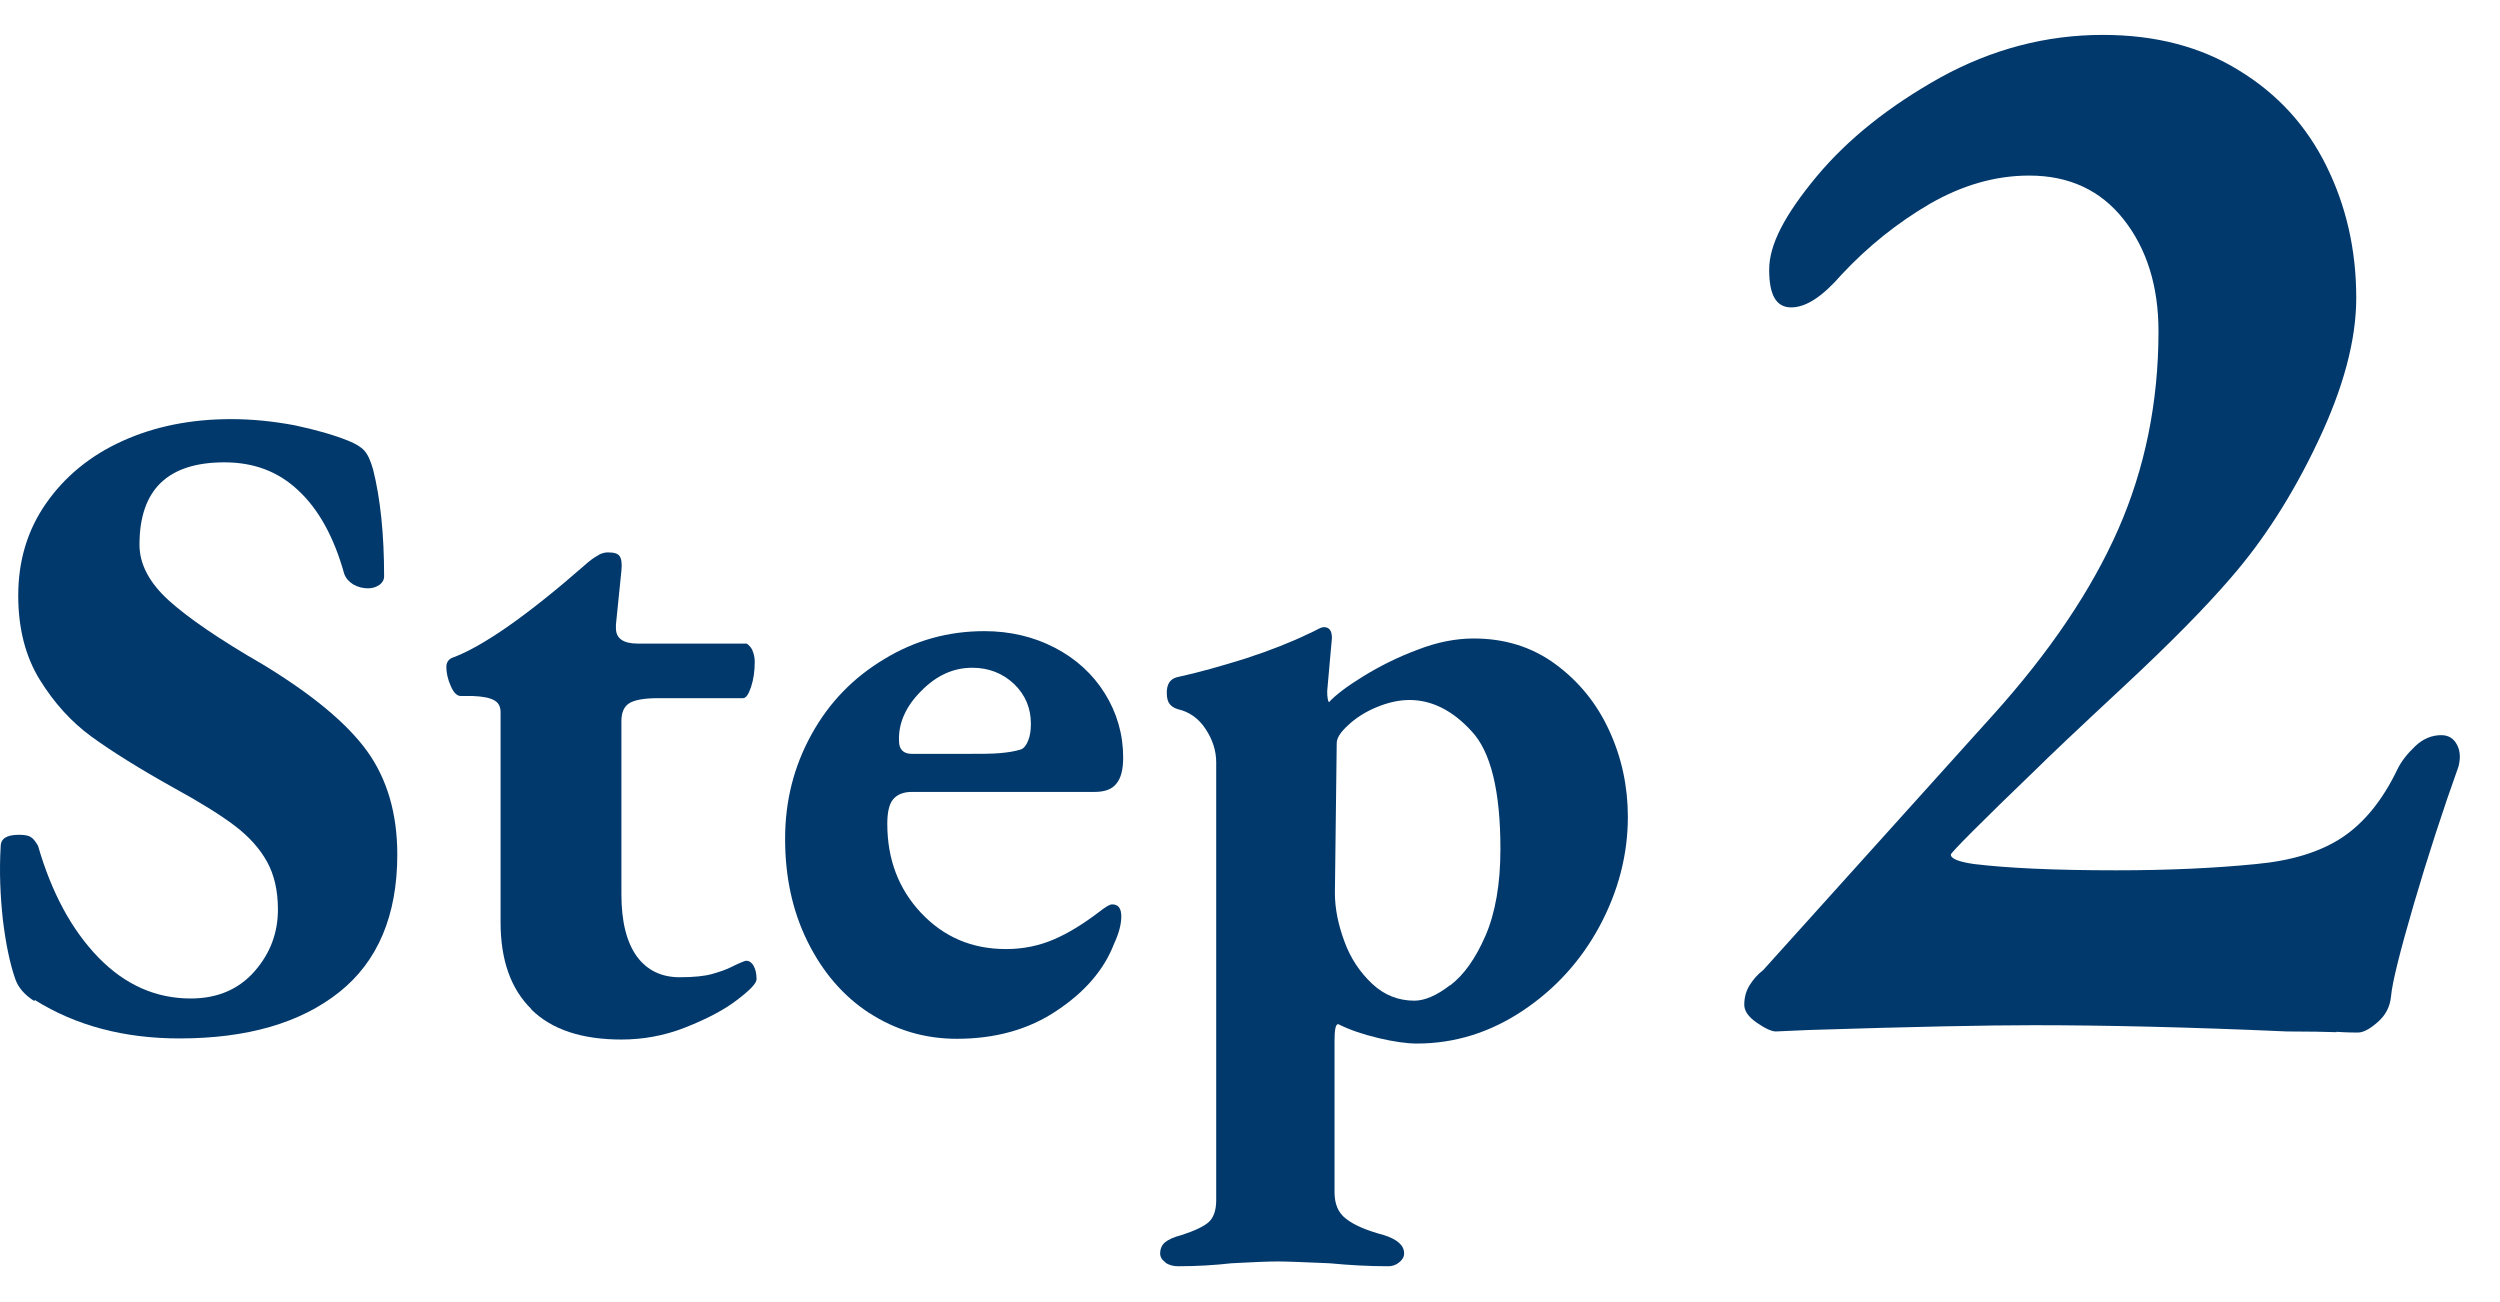
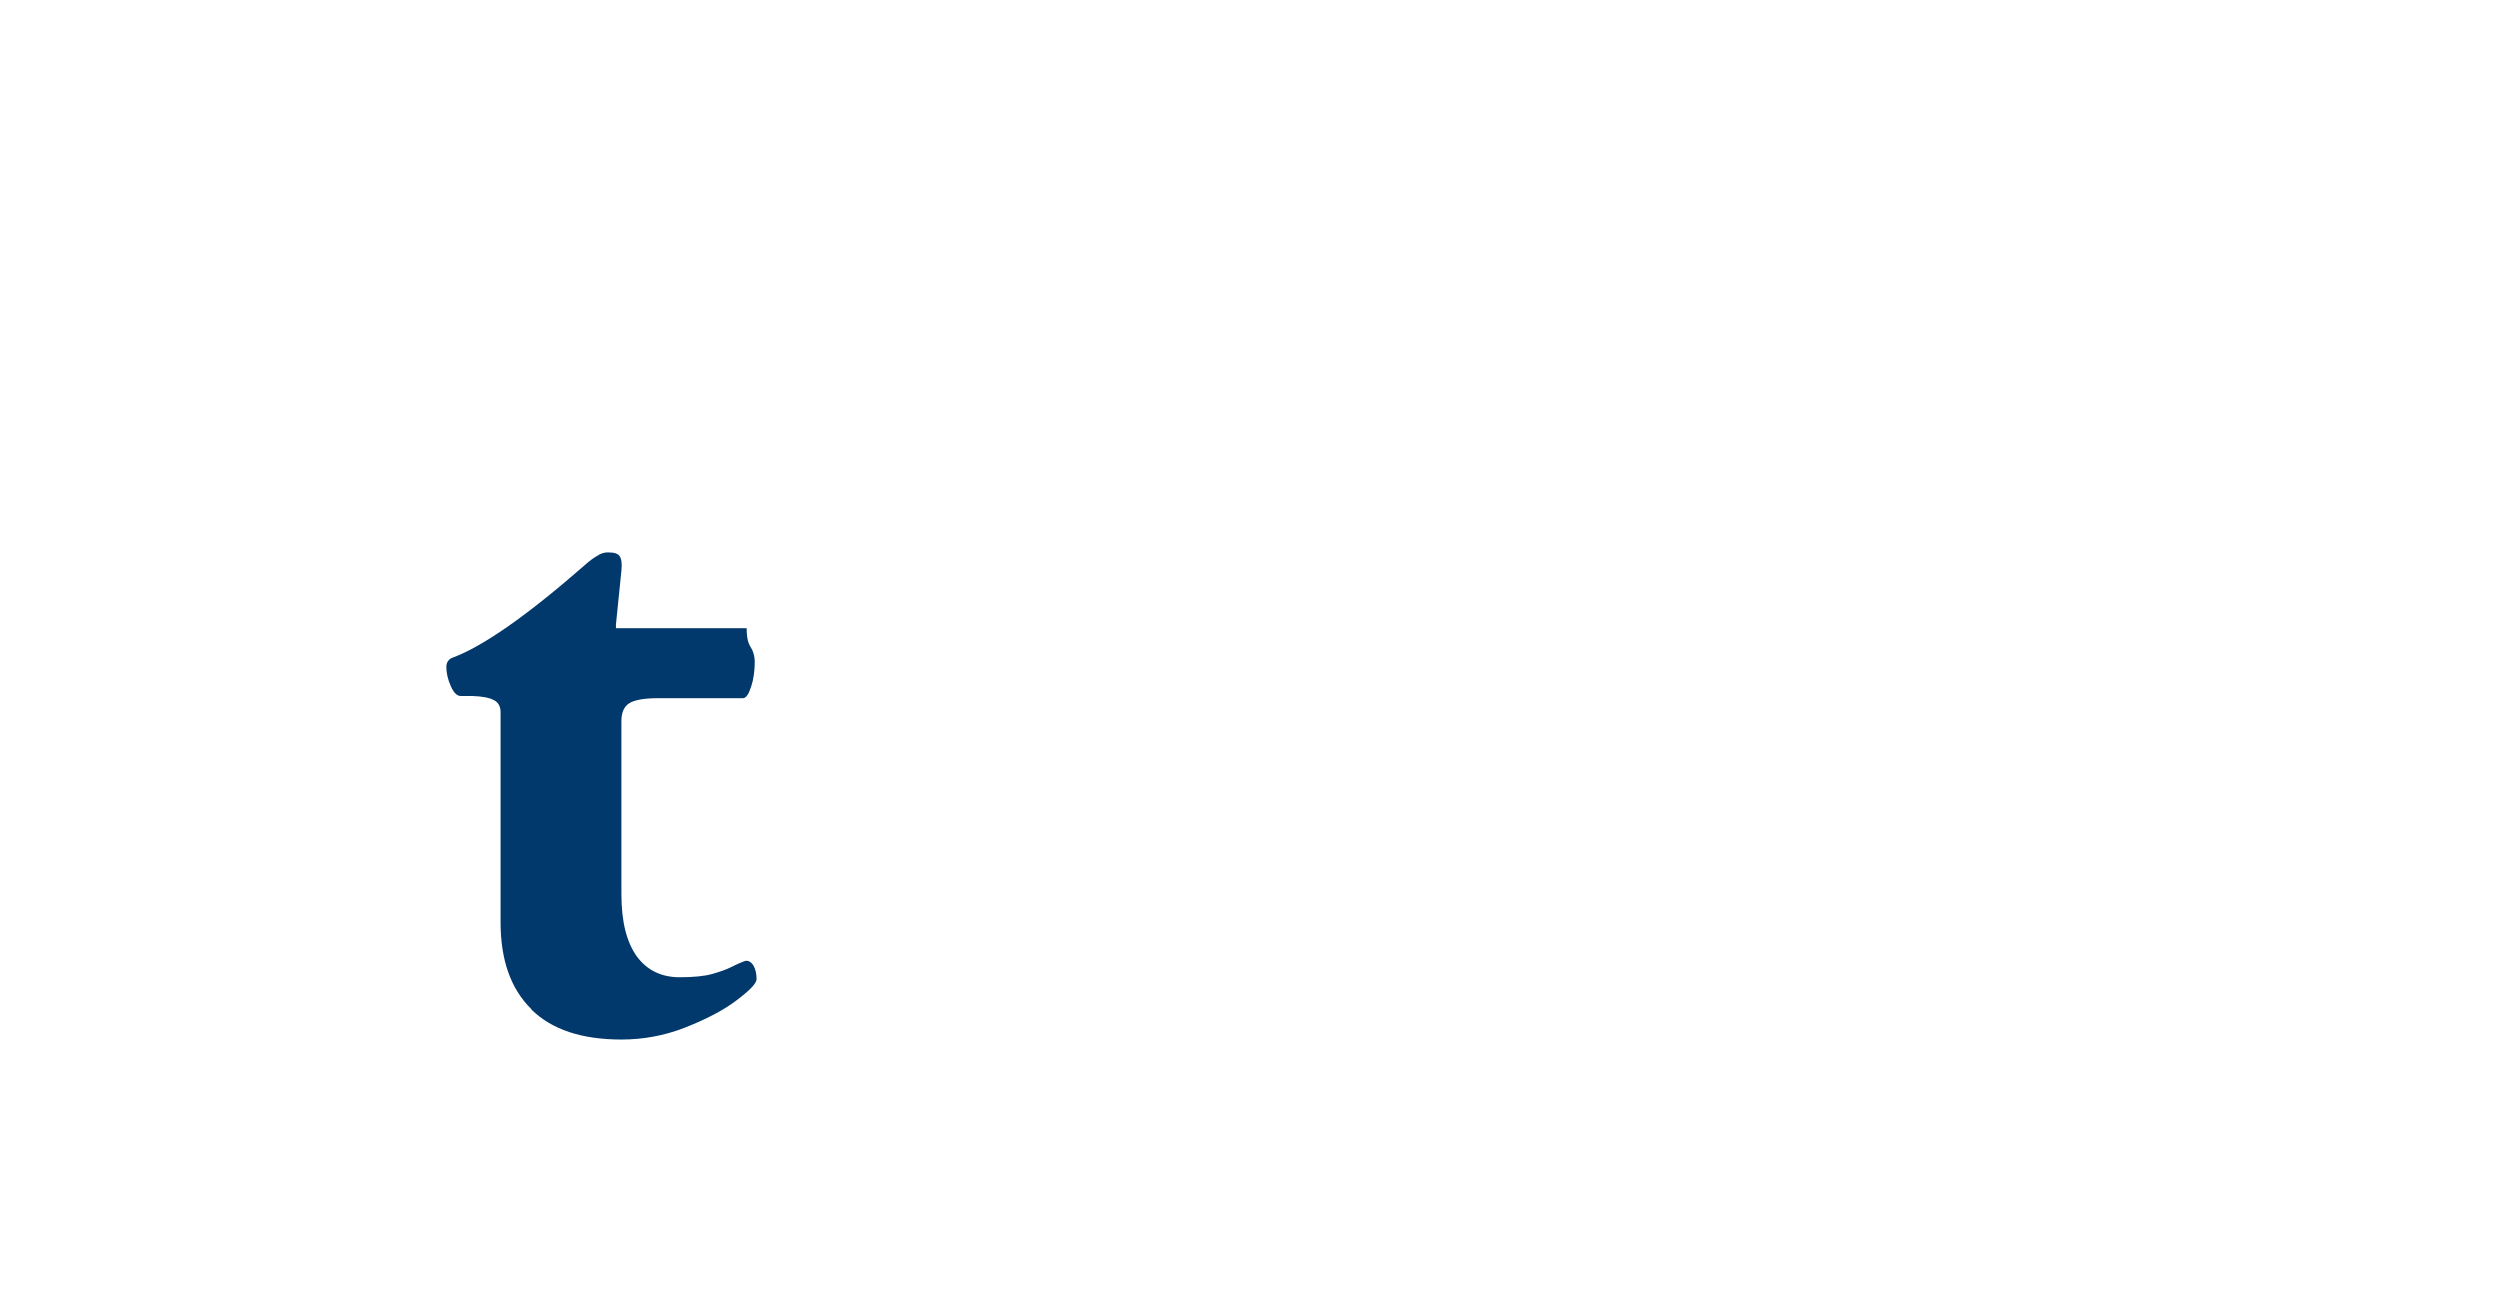
<svg xmlns="http://www.w3.org/2000/svg" width="48" height="25" viewBox="0 0 48 25" fill="none">
-   <path d="M0.66 19.221C0.47 19.101 0.35 18.96 0.294 18.799C0.188 18.496 0.111 18.116 0.055 17.659C0.006 17.202 -0.016 16.738 0.013 16.253C0.013 16.098 0.132 16.028 0.364 16.028C0.47 16.028 0.547 16.042 0.589 16.07C0.638 16.098 0.681 16.155 0.73 16.239C0.99 17.139 1.377 17.856 1.89 18.384C2.403 18.911 2.994 19.171 3.662 19.171C4.175 19.171 4.583 18.995 4.886 18.651C5.188 18.306 5.336 17.913 5.336 17.462C5.336 17.097 5.265 16.794 5.125 16.541C4.984 16.288 4.78 16.063 4.513 15.859C4.246 15.655 3.852 15.409 3.339 15.128C2.671 14.755 2.143 14.425 1.756 14.143C1.37 13.862 1.039 13.496 0.765 13.053C0.491 12.611 0.35 12.069 0.35 11.436C0.35 10.768 0.526 10.178 0.885 9.664C1.243 9.151 1.728 8.75 2.347 8.469C2.966 8.188 3.662 8.047 4.436 8.047C4.843 8.047 5.251 8.089 5.659 8.166C6.06 8.251 6.405 8.349 6.686 8.462C6.826 8.518 6.932 8.581 6.995 8.652C7.059 8.722 7.115 8.841 7.164 9.017C7.305 9.58 7.375 10.262 7.375 11.071C7.375 11.127 7.347 11.183 7.291 11.225C7.234 11.268 7.157 11.296 7.066 11.296C6.96 11.296 6.862 11.268 6.777 11.218C6.693 11.162 6.637 11.099 6.608 11.014C6.412 10.311 6.116 9.777 5.729 9.418C5.343 9.052 4.872 8.877 4.309 8.877C3.219 8.877 2.678 9.404 2.678 10.459C2.678 10.832 2.868 11.19 3.24 11.528C3.613 11.865 4.218 12.28 5.047 12.758C5.997 13.335 6.665 13.89 7.051 14.425C7.438 14.966 7.628 15.627 7.628 16.408C7.628 17.575 7.255 18.461 6.51 19.052C5.765 19.642 4.745 19.938 3.444 19.938C2.382 19.938 1.454 19.692 0.667 19.199L0.66 19.221Z" fill="#02396C" />
-   <path d="M10.202 19.375C9.808 18.988 9.611 18.433 9.611 17.709V13.672C9.611 13.567 9.569 13.489 9.491 13.447C9.407 13.398 9.266 13.37 9.07 13.363H8.845C8.774 13.363 8.711 13.3 8.655 13.173C8.598 13.046 8.57 12.92 8.57 12.807C8.57 12.723 8.605 12.667 8.676 12.632C9.259 12.421 10.117 11.823 11.242 10.838C11.264 10.817 11.306 10.782 11.362 10.74C11.418 10.698 11.475 10.67 11.517 10.642C11.566 10.62 11.615 10.606 11.671 10.606C11.791 10.606 11.861 10.627 11.896 10.677C11.931 10.726 11.946 10.817 11.931 10.958L11.826 11.992V12.062C11.826 12.259 11.967 12.357 12.248 12.357H14.336C14.336 12.357 14.407 12.4 14.442 12.477C14.477 12.554 14.491 12.632 14.491 12.702C14.491 12.878 14.47 13.04 14.421 13.187C14.372 13.335 14.322 13.405 14.266 13.405H12.635C12.367 13.405 12.178 13.44 12.079 13.504C11.981 13.567 11.931 13.679 11.931 13.848V17.167C11.931 17.695 12.03 18.088 12.227 18.363C12.424 18.63 12.698 18.763 13.05 18.763C13.317 18.763 13.528 18.742 13.675 18.7C13.823 18.658 13.943 18.616 14.041 18.567C14.139 18.517 14.203 18.489 14.224 18.482C14.273 18.461 14.308 18.447 14.329 18.447C14.386 18.447 14.435 18.482 14.47 18.545C14.505 18.609 14.526 18.693 14.526 18.799C14.526 18.883 14.393 19.017 14.133 19.213C13.872 19.41 13.535 19.579 13.141 19.734C12.74 19.889 12.339 19.959 11.931 19.959C11.172 19.959 10.595 19.769 10.202 19.382V19.375Z" fill="#02396C" />
-   <path d="M16.692 19.452C16.185 19.122 15.791 18.658 15.503 18.074C15.215 17.491 15.074 16.837 15.074 16.105C15.074 15.374 15.243 14.713 15.581 14.101C15.918 13.489 16.382 13.011 16.98 12.653C17.57 12.294 18.21 12.118 18.899 12.118C19.392 12.118 19.842 12.224 20.25 12.435C20.657 12.646 20.981 12.941 21.213 13.314C21.445 13.686 21.565 14.101 21.565 14.544C21.565 14.776 21.522 14.945 21.431 15.05C21.347 15.156 21.206 15.205 21.016 15.205H17.507C17.346 15.205 17.226 15.254 17.149 15.346C17.071 15.437 17.036 15.599 17.036 15.817C17.036 16.499 17.254 17.069 17.683 17.526C18.119 17.99 18.66 18.222 19.314 18.222C19.645 18.222 19.947 18.159 20.229 18.039C20.51 17.919 20.805 17.737 21.108 17.505C21.227 17.413 21.304 17.364 21.354 17.364C21.473 17.364 21.529 17.441 21.529 17.596C21.529 17.751 21.48 17.927 21.389 18.123C21.199 18.616 20.833 19.044 20.292 19.403C19.75 19.769 19.104 19.945 18.372 19.945C17.753 19.945 17.191 19.776 16.684 19.445L16.692 19.452ZM18.569 14.474C18.836 14.474 19.047 14.474 19.202 14.46C19.357 14.446 19.49 14.425 19.603 14.389C19.659 14.368 19.708 14.305 19.743 14.214C19.779 14.122 19.793 14.017 19.793 13.897C19.793 13.595 19.687 13.342 19.469 13.131C19.251 12.927 18.984 12.821 18.668 12.821C18.302 12.821 17.978 12.969 17.683 13.271C17.388 13.567 17.247 13.89 17.261 14.228C17.261 14.389 17.346 14.474 17.507 14.474H18.562H18.569Z" fill="#02396C" />
-   <path d="M22.381 24.241C22.311 24.192 22.275 24.136 22.275 24.066C22.275 23.974 22.311 23.897 22.374 23.848C22.437 23.798 22.543 23.749 22.683 23.714C22.943 23.63 23.119 23.545 23.211 23.461C23.302 23.376 23.351 23.236 23.351 23.046V14.636C23.351 14.411 23.281 14.2 23.147 13.996C23.014 13.792 22.831 13.665 22.613 13.616C22.543 13.595 22.493 13.56 22.458 13.518C22.423 13.476 22.402 13.405 22.402 13.3C22.402 13.138 22.465 13.04 22.592 13.004C23.014 12.913 23.457 12.786 23.928 12.639C24.399 12.484 24.793 12.329 25.123 12.168C25.158 12.153 25.208 12.132 25.271 12.097C25.334 12.062 25.384 12.041 25.419 12.041C25.524 12.041 25.573 12.111 25.573 12.252L25.538 12.639L25.482 13.272C25.482 13.391 25.496 13.461 25.517 13.482C25.644 13.342 25.869 13.173 26.178 12.983C26.488 12.793 26.832 12.618 27.212 12.477C27.591 12.329 27.95 12.259 28.295 12.259C28.892 12.259 29.413 12.421 29.863 12.751C30.313 13.082 30.657 13.504 30.896 14.024C31.136 14.544 31.255 15.1 31.255 15.684C31.255 16.408 31.072 17.111 30.714 17.779C30.355 18.447 29.856 18.995 29.23 19.41C28.604 19.825 27.929 20.036 27.205 20.036C27.008 20.036 26.762 20.001 26.466 19.931C26.171 19.86 25.918 19.776 25.693 19.663C25.644 19.663 25.623 19.769 25.623 19.98V22.891C25.623 23.116 25.693 23.285 25.84 23.397C25.988 23.517 26.227 23.622 26.572 23.714C26.832 23.798 26.959 23.911 26.959 24.066C26.959 24.136 26.923 24.192 26.86 24.241C26.797 24.291 26.727 24.312 26.656 24.312C26.284 24.312 25.904 24.291 25.531 24.255C25.039 24.234 24.708 24.22 24.533 24.22C24.336 24.22 24.033 24.234 23.64 24.255C23.323 24.291 22.986 24.312 22.62 24.312C22.529 24.312 22.444 24.291 22.374 24.241H22.381ZM27.845 18.918C28.105 18.721 28.33 18.405 28.52 17.969C28.709 17.533 28.808 16.977 28.808 16.302C28.808 15.191 28.625 14.432 28.253 14.038C27.887 13.637 27.486 13.44 27.064 13.44C26.853 13.44 26.642 13.49 26.424 13.581C26.206 13.672 26.023 13.792 25.883 13.925C25.735 14.059 25.665 14.172 25.665 14.27L25.63 17.146C25.63 17.442 25.693 17.751 25.812 18.074C25.932 18.405 26.115 18.672 26.347 18.89C26.579 19.108 26.853 19.213 27.155 19.213C27.352 19.213 27.584 19.115 27.838 18.918H27.845Z" fill="#02396C" />
-   <path d="M44.861 19.818C44.65 19.811 44.333 19.804 43.911 19.804C42.02 19.72 40.395 19.684 39.045 19.684C38.159 19.684 36.718 19.713 34.728 19.776L34.095 19.804C34.018 19.804 33.891 19.748 33.729 19.635C33.568 19.523 33.49 19.41 33.49 19.291C33.49 19.15 33.525 19.023 33.596 18.911C33.666 18.799 33.75 18.707 33.856 18.623L38.265 13.729C39.355 12.519 40.156 11.331 40.67 10.163C41.183 8.996 41.443 7.723 41.443 6.359C41.443 5.494 41.218 4.777 40.775 4.214C40.332 3.652 39.727 3.371 38.961 3.371C38.314 3.371 37.681 3.553 37.055 3.912C36.429 4.278 35.867 4.728 35.361 5.269C34.995 5.691 34.679 5.902 34.39 5.902C34.102 5.902 33.968 5.663 33.968 5.178C33.968 4.693 34.271 4.123 34.876 3.392C35.48 2.667 36.275 2.035 37.259 1.486C38.244 0.945 39.285 0.67 40.374 0.67C41.38 0.67 42.252 0.895 42.99 1.353C43.729 1.803 44.284 2.414 44.664 3.181C45.044 3.947 45.24 4.791 45.24 5.719C45.24 6.528 44.994 7.449 44.502 8.483C44.01 9.523 43.447 10.388 42.828 11.099C42.364 11.64 41.682 12.336 40.775 13.18C39.868 14.024 39.313 14.551 39.116 14.748C38.005 15.817 37.456 16.372 37.456 16.408C37.456 16.485 37.604 16.548 37.906 16.59C38.553 16.668 39.46 16.71 40.628 16.71C41.633 16.71 42.533 16.668 43.314 16.59C43.996 16.527 44.551 16.358 44.973 16.077C45.395 15.796 45.747 15.36 46.028 14.776C46.105 14.614 46.225 14.467 46.373 14.326C46.52 14.186 46.689 14.115 46.872 14.115C47.013 14.115 47.111 14.179 47.174 14.298C47.237 14.418 47.245 14.558 47.202 14.72C46.9 15.564 46.612 16.45 46.344 17.364C46.077 18.278 45.93 18.869 45.908 19.129C45.887 19.333 45.803 19.495 45.648 19.628C45.494 19.762 45.374 19.825 45.269 19.825C45.205 19.825 45.072 19.825 44.861 19.811V19.818Z" fill="#02396C" />
+   <path d="M10.202 19.375C9.808 18.988 9.611 18.433 9.611 17.709V13.672C9.611 13.567 9.569 13.489 9.491 13.447C9.407 13.398 9.266 13.37 9.07 13.363H8.845C8.774 13.363 8.711 13.3 8.655 13.173C8.598 13.046 8.57 12.92 8.57 12.807C8.57 12.723 8.605 12.667 8.676 12.632C9.259 12.421 10.117 11.823 11.242 10.838C11.264 10.817 11.306 10.782 11.362 10.74C11.418 10.698 11.475 10.67 11.517 10.642C11.566 10.62 11.615 10.606 11.671 10.606C11.791 10.606 11.861 10.627 11.896 10.677C11.931 10.726 11.946 10.817 11.931 10.958L11.826 11.992V12.062H14.336C14.336 12.357 14.407 12.4 14.442 12.477C14.477 12.554 14.491 12.632 14.491 12.702C14.491 12.878 14.47 13.04 14.421 13.187C14.372 13.335 14.322 13.405 14.266 13.405H12.635C12.367 13.405 12.178 13.44 12.079 13.504C11.981 13.567 11.931 13.679 11.931 13.848V17.167C11.931 17.695 12.03 18.088 12.227 18.363C12.424 18.63 12.698 18.763 13.05 18.763C13.317 18.763 13.528 18.742 13.675 18.7C13.823 18.658 13.943 18.616 14.041 18.567C14.139 18.517 14.203 18.489 14.224 18.482C14.273 18.461 14.308 18.447 14.329 18.447C14.386 18.447 14.435 18.482 14.47 18.545C14.505 18.609 14.526 18.693 14.526 18.799C14.526 18.883 14.393 19.017 14.133 19.213C13.872 19.41 13.535 19.579 13.141 19.734C12.74 19.889 12.339 19.959 11.931 19.959C11.172 19.959 10.595 19.769 10.202 19.382V19.375Z" fill="#02396C" />
</svg>